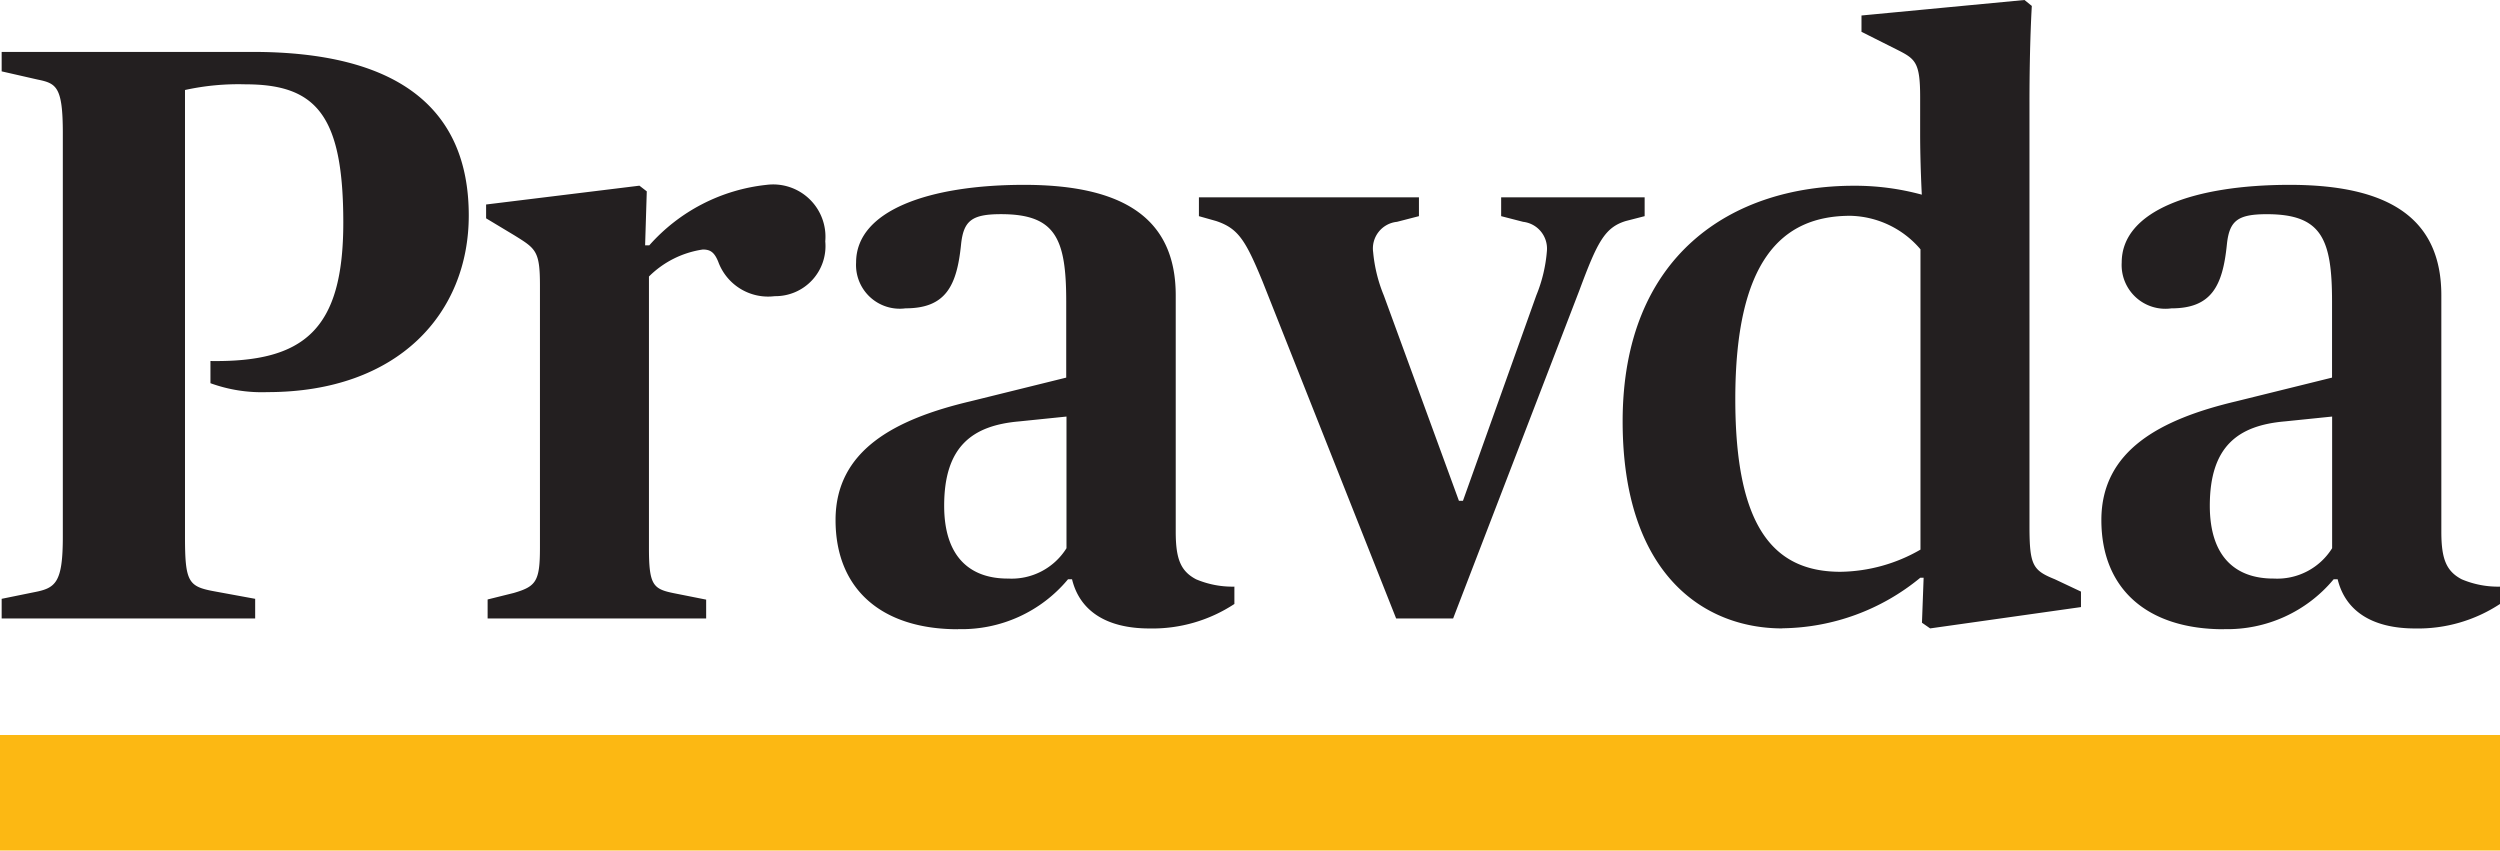
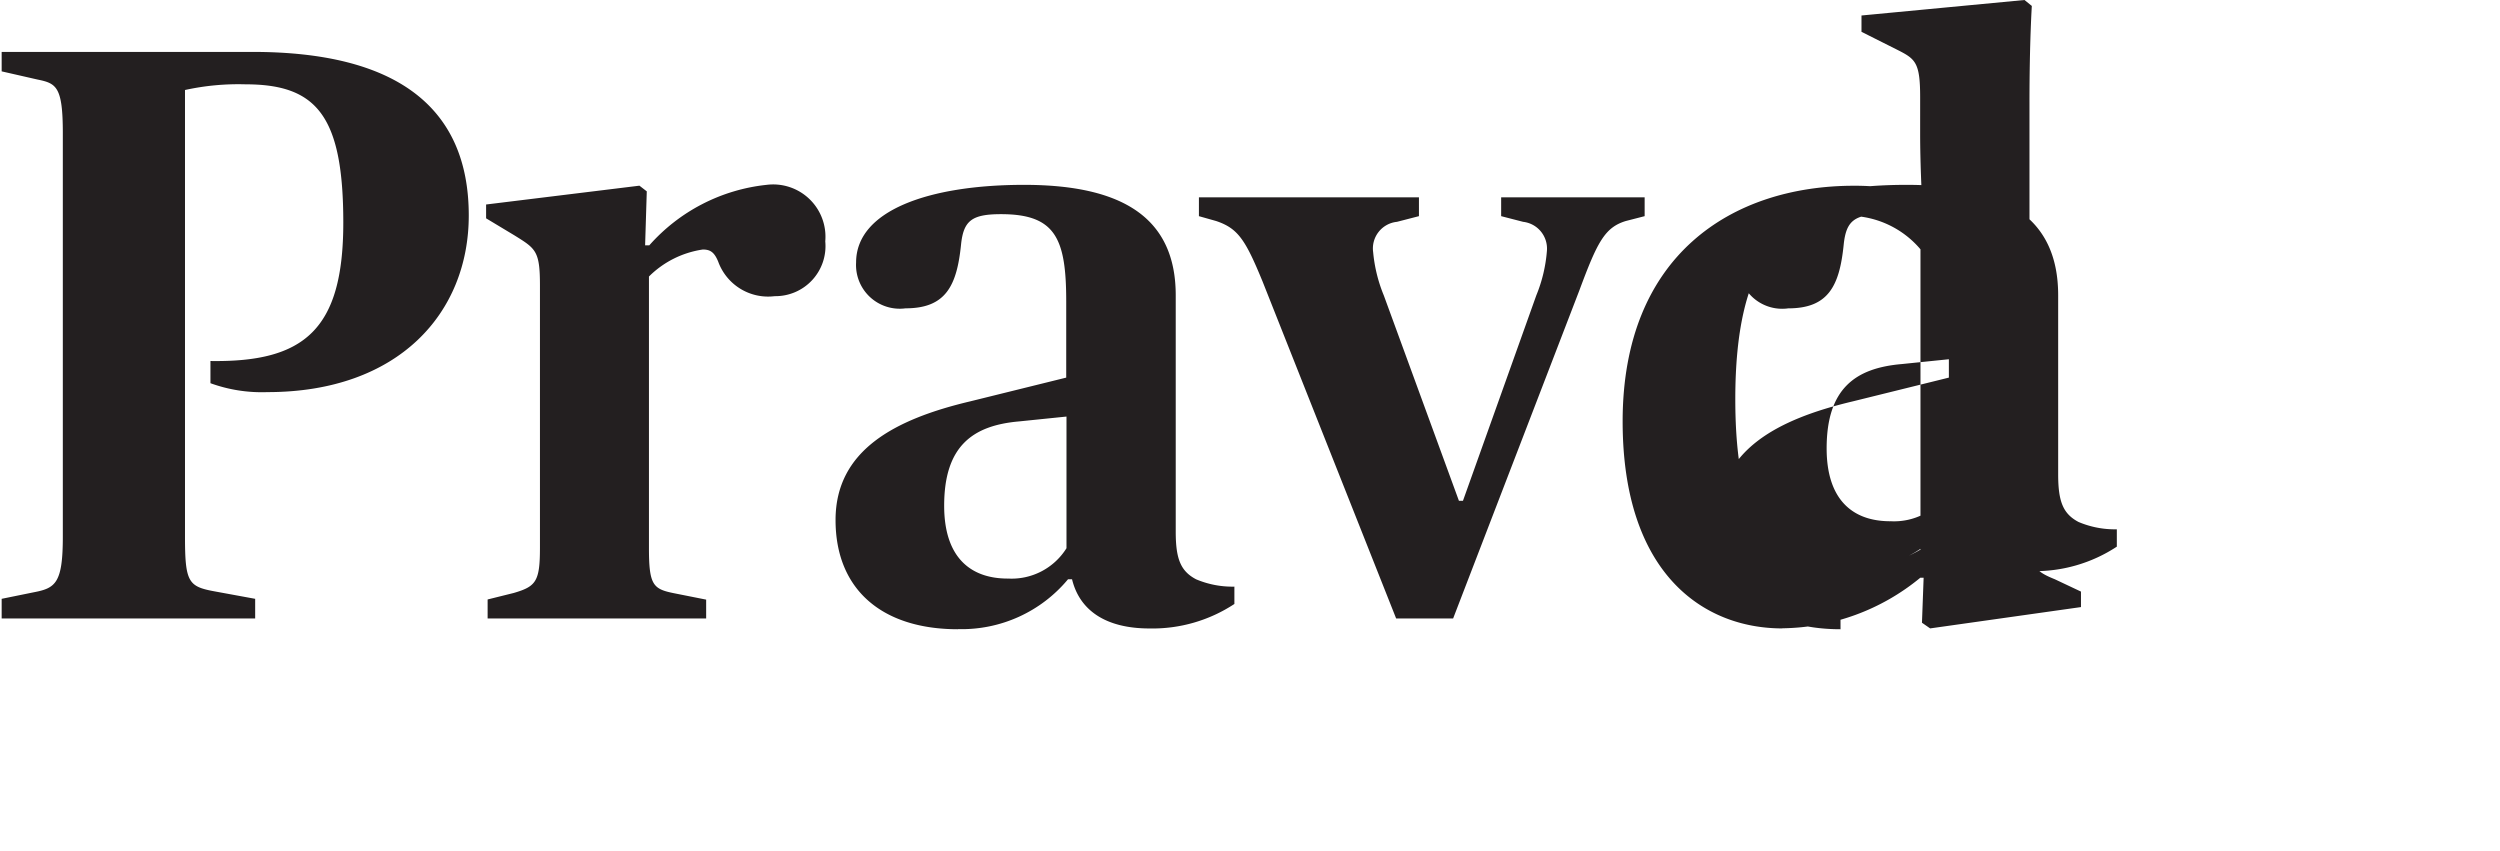
<svg xmlns="http://www.w3.org/2000/svg" id="Pravda__Slovakia__logo" data-name="Pravda_(Slovakia)_logo" width="84.082" height="28.605" viewBox="0 0 84.082 28.605">
-   <path id="Path_754" data-name="Path 754" d="M0,44.1v3.885H84.082V44.1Z" transform="translate(0 -19.38)" fill="#fcb813" />
-   <path id="Path_755" data-name="Path 755" d="M.1,20.8H8.626V20.14l-1.345-.247c-.9-.163-1.015-.3-1.015-1.844V3.027A8.364,8.364,0,0,1,8.3,2.836c2.388,0,3.29,1.048,3.29,4.653s-1.317,4.7-4.468,4.653v.746a5.051,5.051,0,0,0,1.917.3c4.417,0,6.771-2.668,6.771-5.942,0-3.688-2.494-5.5-7.265-5.5H.1V2.4l1.205.275c.633.129.852.235.852,1.8V18.05c0,1.57-.247,1.732-.987,1.872L.1,20.14V20.8Zm16.345,0h7.349v-.633l-1.1-.219c-.684-.14-.824-.275-.824-1.513V9.3a3.23,3.23,0,0,1,1.811-.908c.247,0,.387.084.521.415A1.785,1.785,0,0,0,26.1,9.961a1.684,1.684,0,0,0,1.7-1.844,1.759,1.759,0,0,0-1.973-1.9,6.129,6.129,0,0,0-3.946,2.035h-.14l.056-1.816-.247-.191-5.157.633v.465l.959.577c.712.443.852.521.852,1.676v8.834c0,1.127-.135,1.295-.88,1.513l-.88.219V20.8Zm15.819.359a4.649,4.649,0,0,0,3.7-1.676H36.1c.247,1.02,1.1,1.654,2.607,1.654a5.009,5.009,0,0,0,2.853-.824v-.583a3.13,3.13,0,0,1-1.289-.247c-.521-.275-.684-.689-.684-1.6V9.933c0-2.584-1.755-3.716-5.1-3.716-3.178,0-5.65.852-5.65,2.612A1.47,1.47,0,0,0,30.5,10.37c1.345,0,1.726-.746,1.867-2.147.084-.8.359-1.02,1.345-1.02,1.839,0,2.192.824,2.192,2.943V12.7l-3.234.8c-2.55.605-4.524,1.654-4.524,3.991s1.564,3.672,4.114,3.672Zm1.676-1.7c-1.289,0-2.141-.746-2.141-2.45,0-2.007.959-2.7,2.522-2.836l1.592-.163v4.428a2.176,2.176,0,0,1-1.973,1.02ZM47,20.8h1.917L53.161,9.77c.605-1.626.852-2.119,1.564-2.337l.633-.163V6.637H50.532V7.27l.74.191a.906.906,0,0,1,.8.964,4.964,4.964,0,0,1-.359,1.513l-2.466,6.906h-.135L46.586,9.938a5.02,5.02,0,0,1-.359-1.457.9.9,0,0,1,.8-1.02l.74-.191V6.637h-7.4V7.27l.577.163c.74.247.987.633,1.564,2.035L47,20.8Zm12.993.331a7.425,7.425,0,0,0,4.636-1.7h.112l-.056,1.513.275.191,5.073-.717v-.521l-.88-.415c-.74-.3-.852-.465-.852-1.788V3.47C68.3,1.435,68.38.2,68.38.2L68.133,0,62.651.521v.549l1.149.577c.656.331.824.415.824,1.626V4.512c0,.992.056,2.035.056,2.035a8.568,8.568,0,0,0-2.276-.3c-4.114,0-7.786,2.337-7.786,7.926,0,5.118,2.713,6.962,5.37,6.962Zm1.951-1.9c-2.276,0-3.537-1.542-3.537-5.807,0-4.624,1.536-6.166,3.868-6.166a3.183,3.183,0,0,1,2.36,1.127v10.1a5.511,5.511,0,0,1-2.691.746Zm12.887,1.928a4.649,4.649,0,0,0,3.7-1.676h.135c.247,1.02,1.1,1.654,2.607,1.654a5.009,5.009,0,0,0,2.853-.824v-.583a3.13,3.13,0,0,1-1.289-.247c-.521-.275-.684-.689-.684-1.6V9.933c0-2.584-1.755-3.716-5.1-3.716-3.184,0-5.65.852-5.65,2.612a1.47,1.47,0,0,0,1.67,1.542c1.345,0,1.726-.746,1.867-2.147.084-.8.359-1.02,1.345-1.02,1.839,0,2.192.824,2.192,2.943V12.7l-3.234.8c-2.55.605-4.524,1.654-4.524,3.991s1.564,3.672,4.114,3.672Zm1.676-1.7c-1.289,0-2.141-.746-2.141-2.45,0-2.007.959-2.7,2.522-2.836l1.592-.163v4.428a2.176,2.176,0,0,1-1.973,1.02Z" transform="translate(-0.044)" fill="#231f20" />
+   <path id="Path_755" data-name="Path 755" d="M.1,20.8H8.626V20.14l-1.345-.247c-.9-.163-1.015-.3-1.015-1.844V3.027A8.364,8.364,0,0,1,8.3,2.836c2.388,0,3.29,1.048,3.29,4.653s-1.317,4.7-4.468,4.653v.746a5.051,5.051,0,0,0,1.917.3c4.417,0,6.771-2.668,6.771-5.942,0-3.688-2.494-5.5-7.265-5.5H.1V2.4l1.205.275c.633.129.852.235.852,1.8V18.05c0,1.57-.247,1.732-.987,1.872L.1,20.14V20.8Zm16.345,0h7.349v-.633l-1.1-.219c-.684-.14-.824-.275-.824-1.513V9.3a3.23,3.23,0,0,1,1.811-.908c.247,0,.387.084.521.415A1.785,1.785,0,0,0,26.1,9.961a1.684,1.684,0,0,0,1.7-1.844,1.759,1.759,0,0,0-1.973-1.9,6.129,6.129,0,0,0-3.946,2.035h-.14l.056-1.816-.247-.191-5.157.633v.465l.959.577c.712.443.852.521.852,1.676v8.834c0,1.127-.135,1.295-.88,1.513l-.88.219V20.8Zm15.819.359a4.649,4.649,0,0,0,3.7-1.676H36.1c.247,1.02,1.1,1.654,2.607,1.654a5.009,5.009,0,0,0,2.853-.824v-.583a3.13,3.13,0,0,1-1.289-.247c-.521-.275-.684-.689-.684-1.6V9.933c0-2.584-1.755-3.716-5.1-3.716-3.178,0-5.65.852-5.65,2.612A1.47,1.47,0,0,0,30.5,10.37c1.345,0,1.726-.746,1.867-2.147.084-.8.359-1.02,1.345-1.02,1.839,0,2.192.824,2.192,2.943V12.7l-3.234.8c-2.55.605-4.524,1.654-4.524,3.991s1.564,3.672,4.114,3.672Zm1.676-1.7c-1.289,0-2.141-.746-2.141-2.45,0-2.007.959-2.7,2.522-2.836l1.592-.163v4.428a2.176,2.176,0,0,1-1.973,1.02ZM47,20.8h1.917L53.161,9.77c.605-1.626.852-2.119,1.564-2.337l.633-.163V6.637H50.532V7.27l.74.191a.906.906,0,0,1,.8.964,4.964,4.964,0,0,1-.359,1.513l-2.466,6.906h-.135L46.586,9.938a5.02,5.02,0,0,1-.359-1.457.9.9,0,0,1,.8-1.02l.74-.191V6.637h-7.4V7.27l.577.163c.74.247.987.633,1.564,2.035L47,20.8Zm12.993.331a7.425,7.425,0,0,0,4.636-1.7h.112l-.056,1.513.275.191,5.073-.717v-.521l-.88-.415c-.74-.3-.852-.465-.852-1.788V3.47C68.3,1.435,68.38.2,68.38.2L68.133,0,62.651.521v.549l1.149.577c.656.331.824.415.824,1.626V4.512c0,.992.056,2.035.056,2.035a8.568,8.568,0,0,0-2.276-.3c-4.114,0-7.786,2.337-7.786,7.926,0,5.118,2.713,6.962,5.37,6.962Zm1.951-1.9c-2.276,0-3.537-1.542-3.537-5.807,0-4.624,1.536-6.166,3.868-6.166a3.183,3.183,0,0,1,2.36,1.127v10.1a5.511,5.511,0,0,1-2.691.746Za4.649,4.649,0,0,0,3.7-1.676h.135c.247,1.02,1.1,1.654,2.607,1.654a5.009,5.009,0,0,0,2.853-.824v-.583a3.13,3.13,0,0,1-1.289-.247c-.521-.275-.684-.689-.684-1.6V9.933c0-2.584-1.755-3.716-5.1-3.716-3.184,0-5.65.852-5.65,2.612a1.47,1.47,0,0,0,1.67,1.542c1.345,0,1.726-.746,1.867-2.147.084-.8.359-1.02,1.345-1.02,1.839,0,2.192.824,2.192,2.943V12.7l-3.234.8c-2.55.605-4.524,1.654-4.524,3.991s1.564,3.672,4.114,3.672Zm1.676-1.7c-1.289,0-2.141-.746-2.141-2.45,0-2.007.959-2.7,2.522-2.836l1.592-.163v4.428a2.176,2.176,0,0,1-1.973,1.02Z" transform="translate(-0.044)" fill="#231f20" />
</svg>